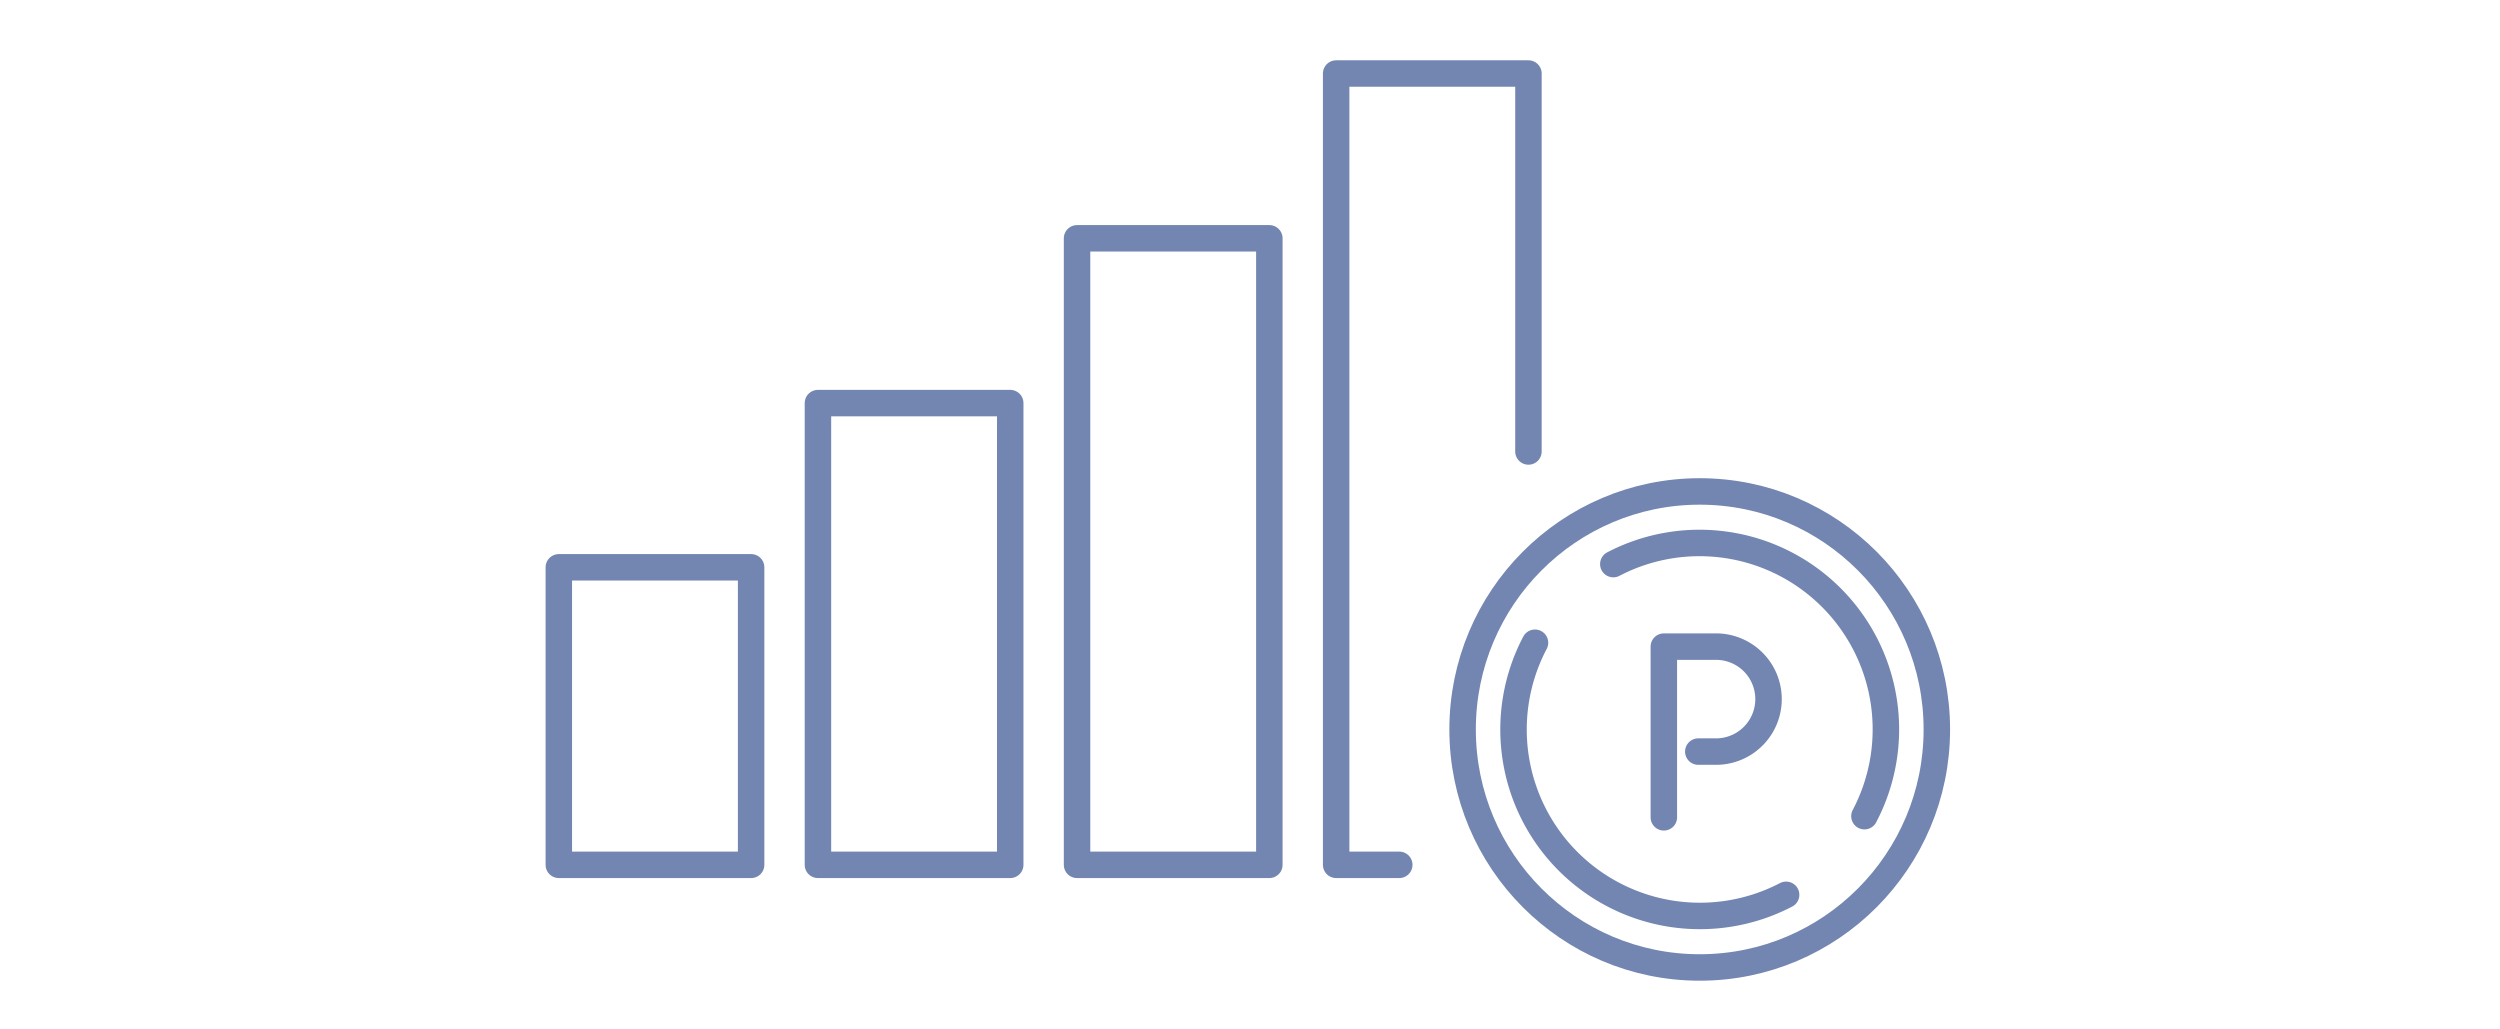
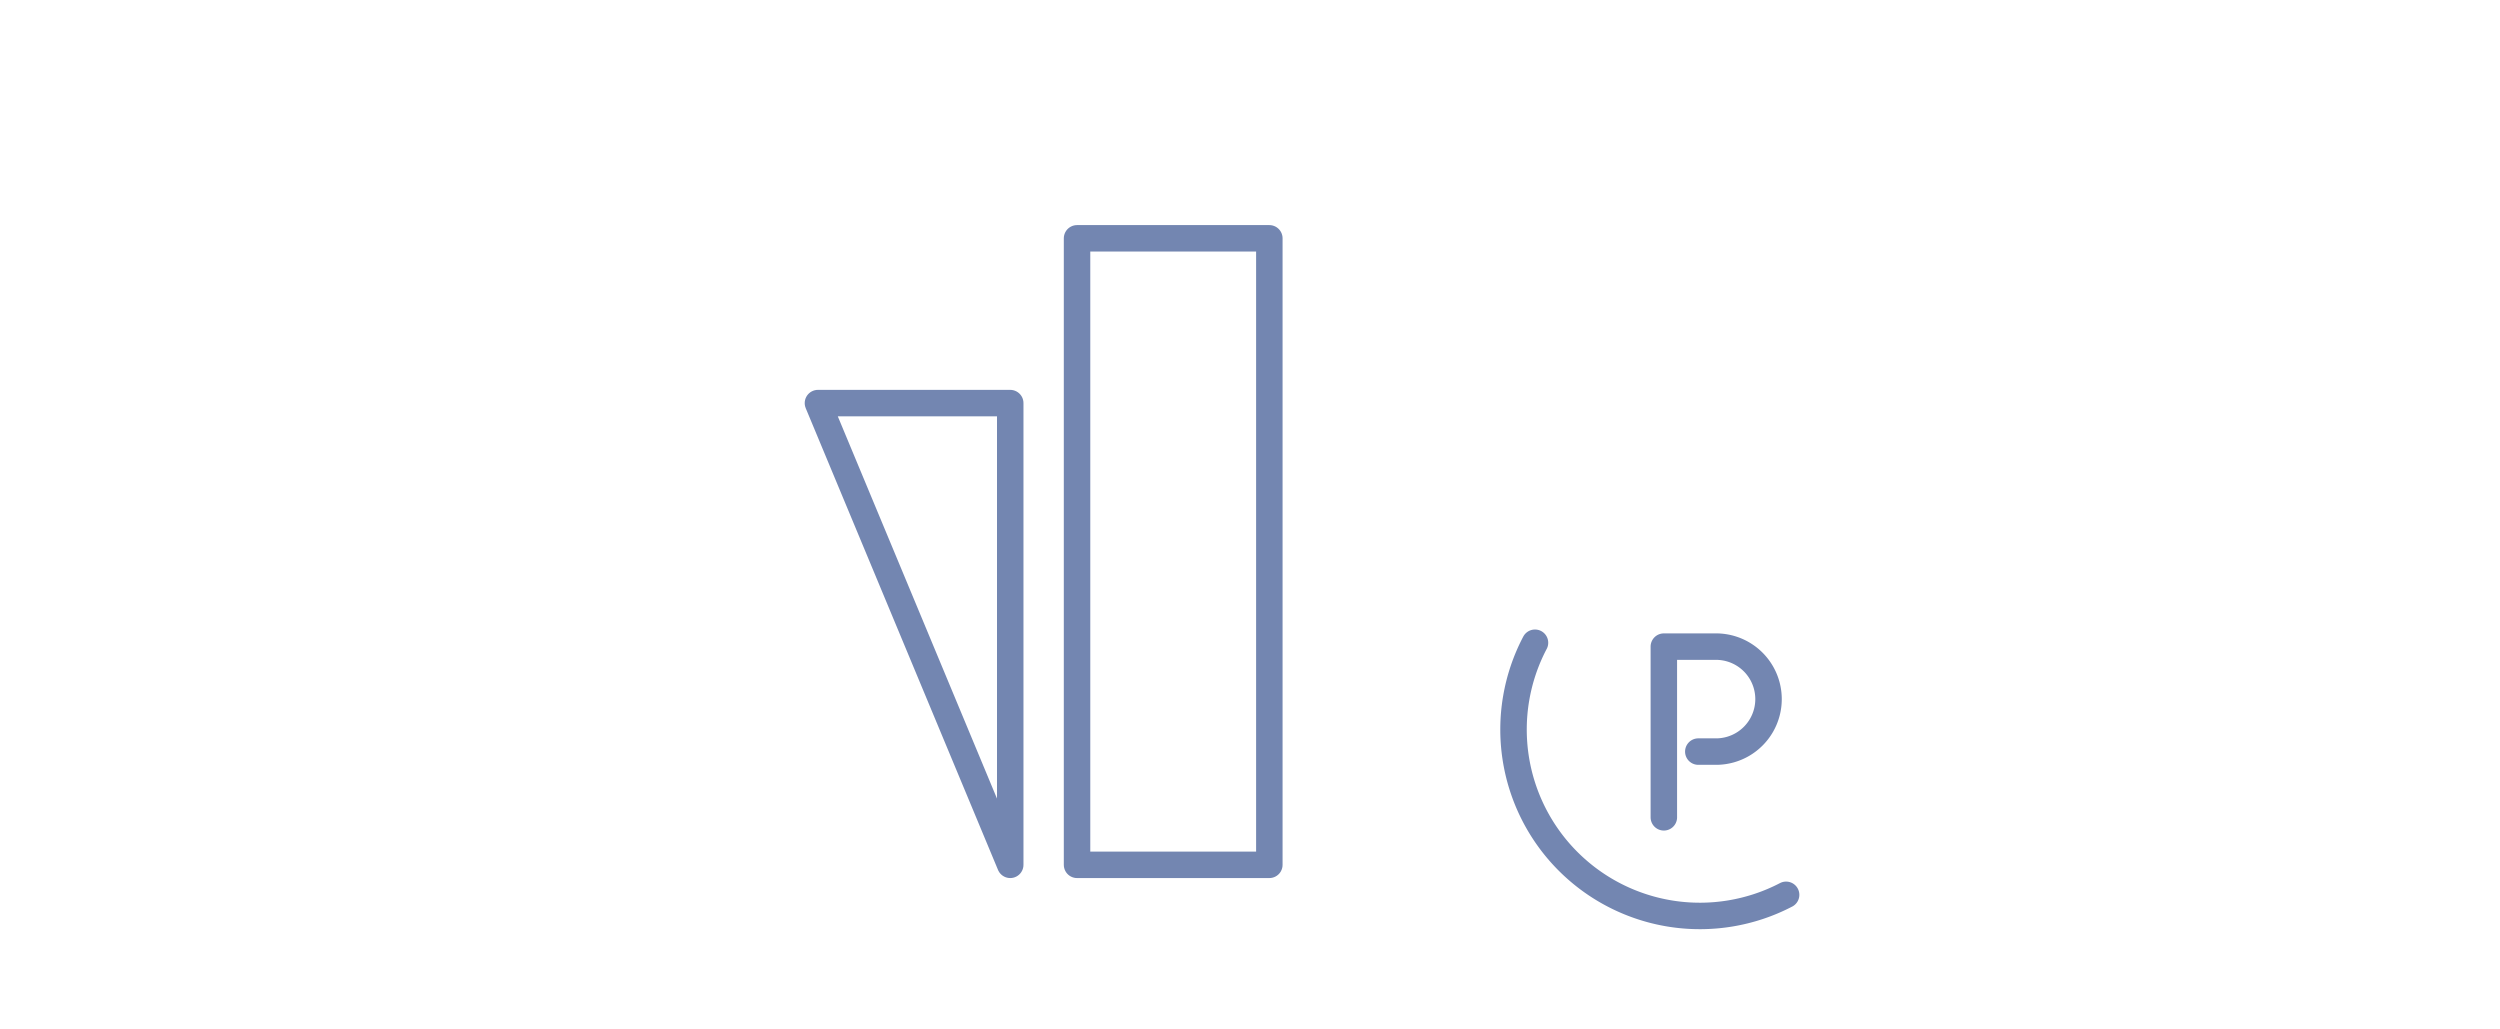
<svg xmlns="http://www.w3.org/2000/svg" width="170" height="70">
-   <path data-name="長方形 24643" fill="#fff" d="M0 0h170v70H0z" />
  <g data-name="グループ 40325" transform="translate(78.626 202.508)" fill="none" stroke="#7386b1" stroke-linecap="round" stroke-linejoin="round" stroke-width="1.8">
-     <path data-name="長方形 32303" d="M-40.626-163.93h13.076v20.23h-13.076z" />
-     <path data-name="長方形 32305" d="M-23.006-175.097H-9.93v31.397h-13.076z" />
+     <path data-name="長方形 32305" d="M-23.006-175.097H-9.93v31.397z" />
    <path data-name="長方形 32306" d="M-5.387-186.302H7.689v42.602H-5.387z" />
-     <path data-name="パス 61771" d="M16.524-143.7h-4.292v-53.808h13.076v25.7" />
-     <ellipse data-name="楕円形 6344" cx="16.124" cy="16.185" rx="16.124" ry="16.185" transform="translate(20.831 -169.09)" />
-     <path data-name="パス 61772" d="M31.08-164.15a12.674 12.674 0 0117.076 17.141" />
    <path data-name="パス 61773" d="M42.829-141.66a12.674 12.674 0 01-17.076-17.141" />
    <path data-name="パス 61774" d="M34.515-146.931v-11.606h3.61a3.569 3.569 0 010 7.137h-1.266" />
  </g>
</svg>